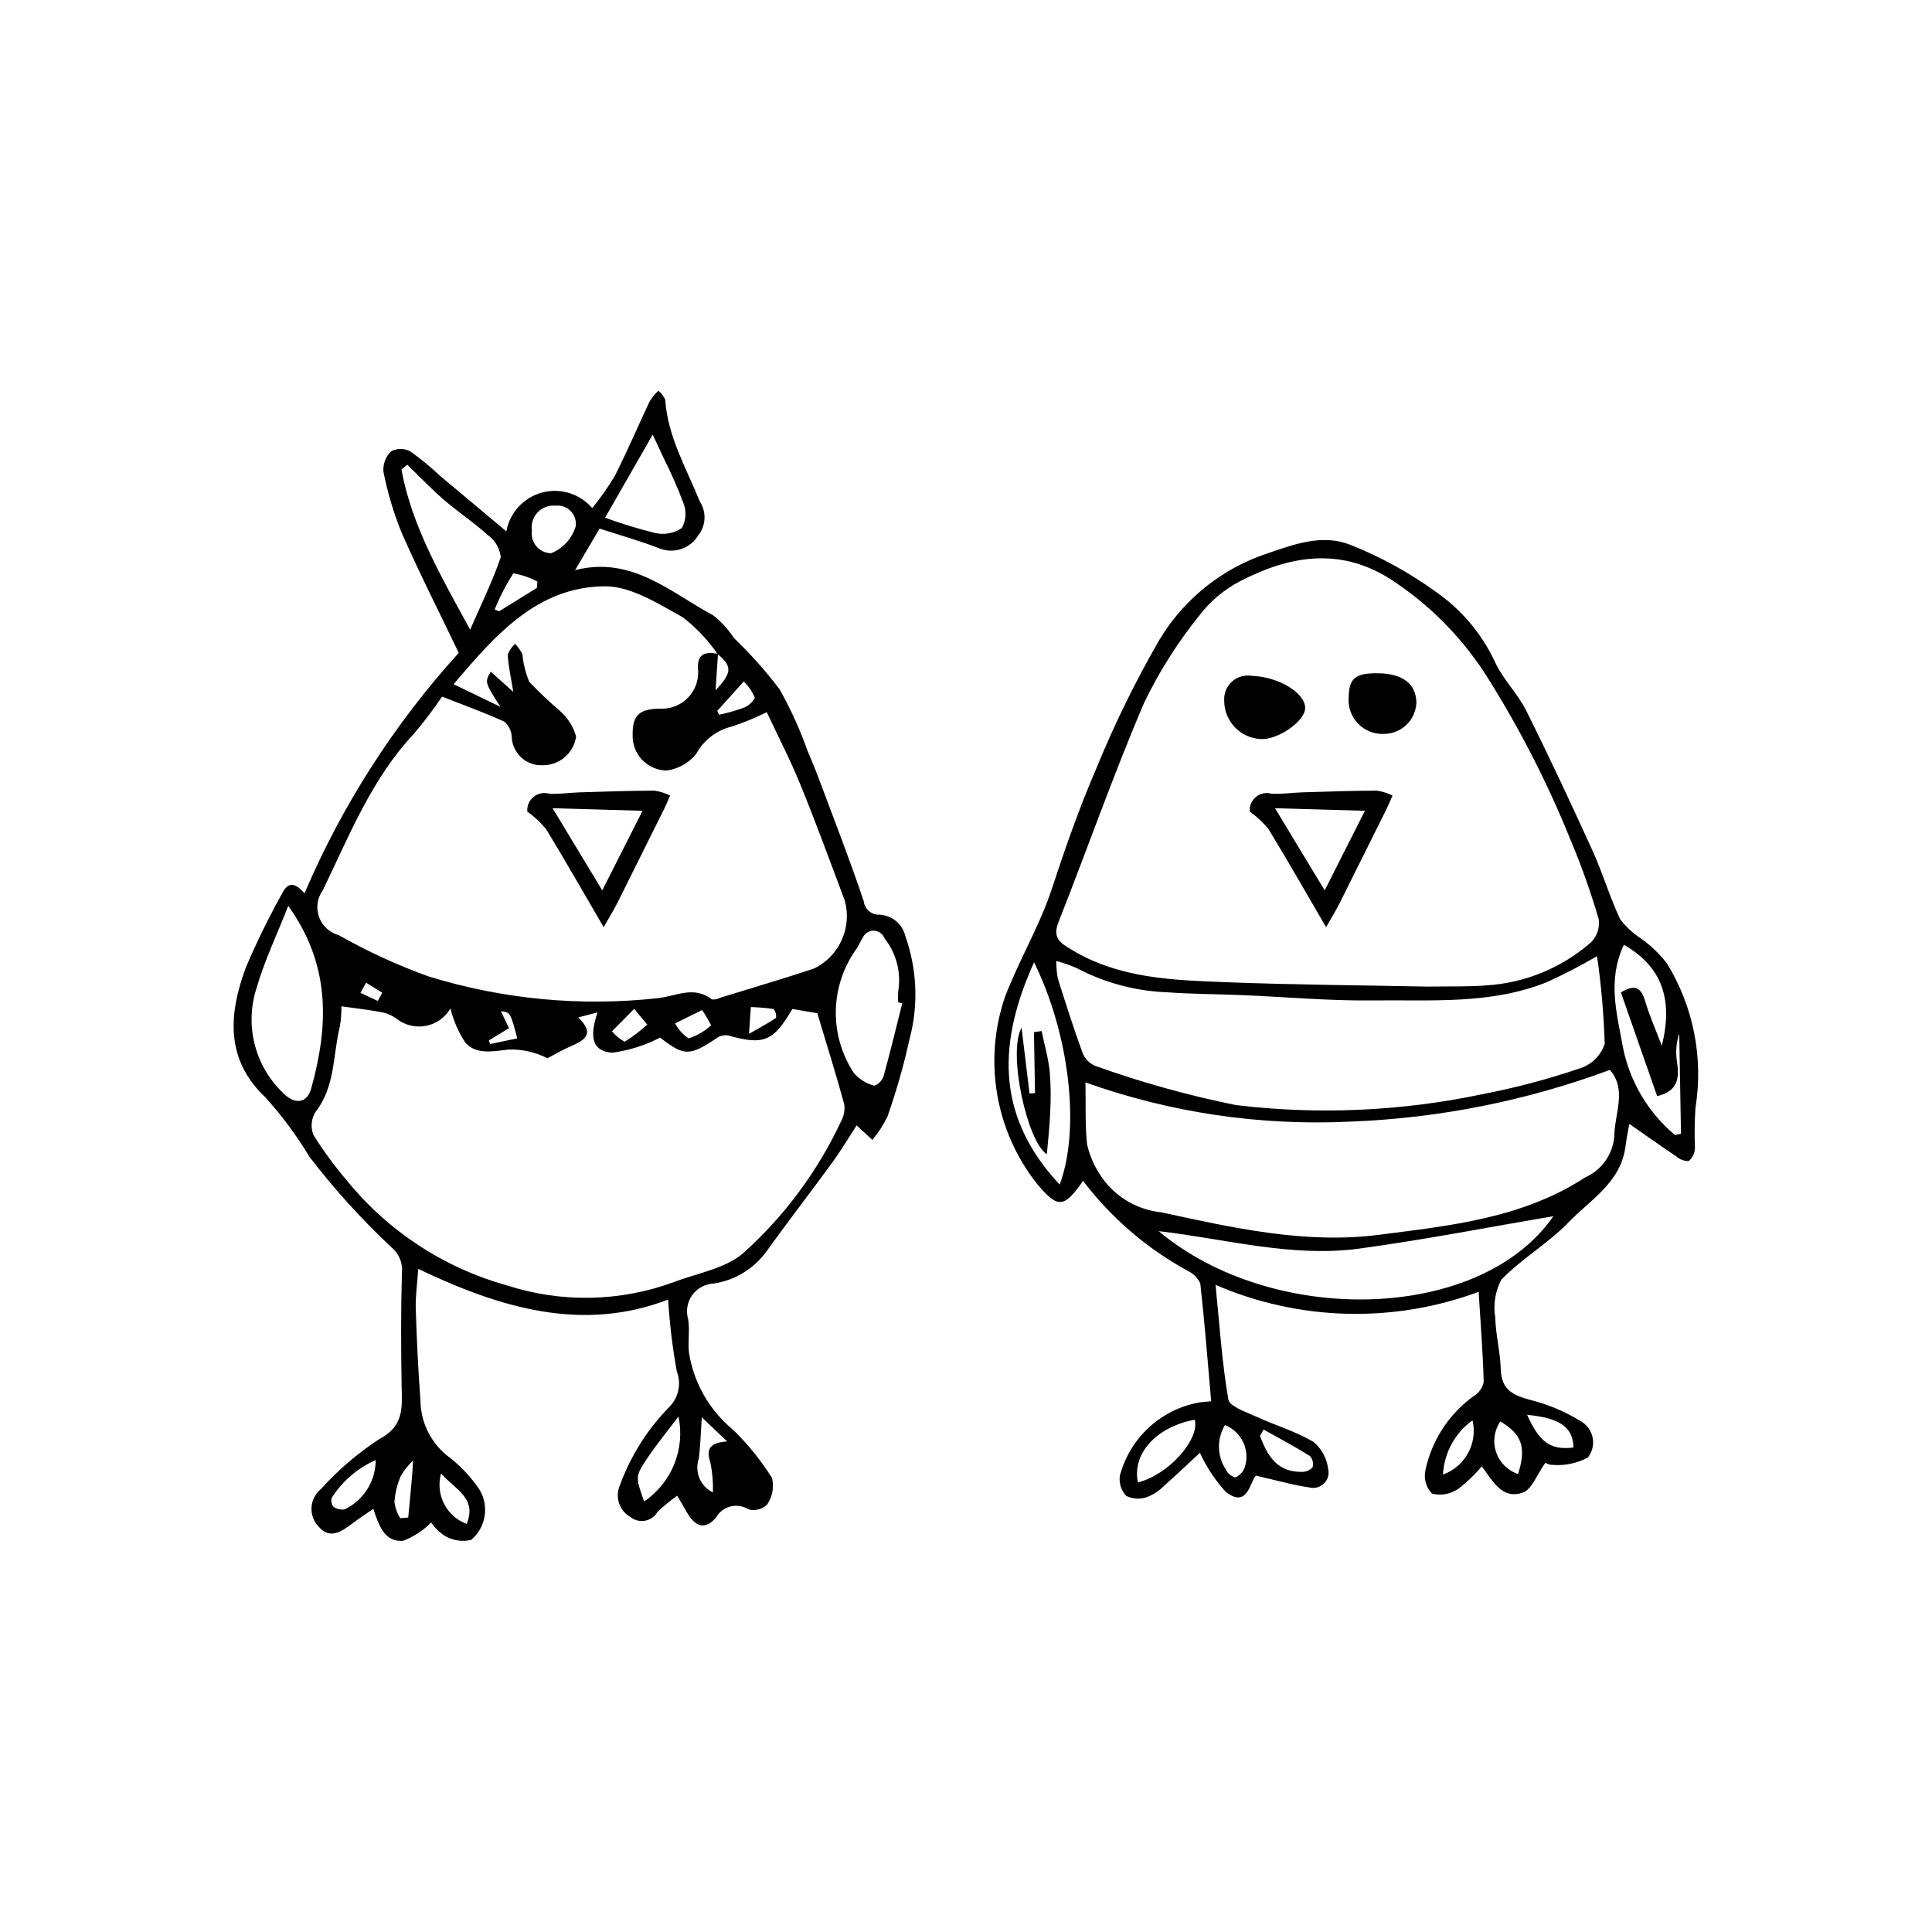
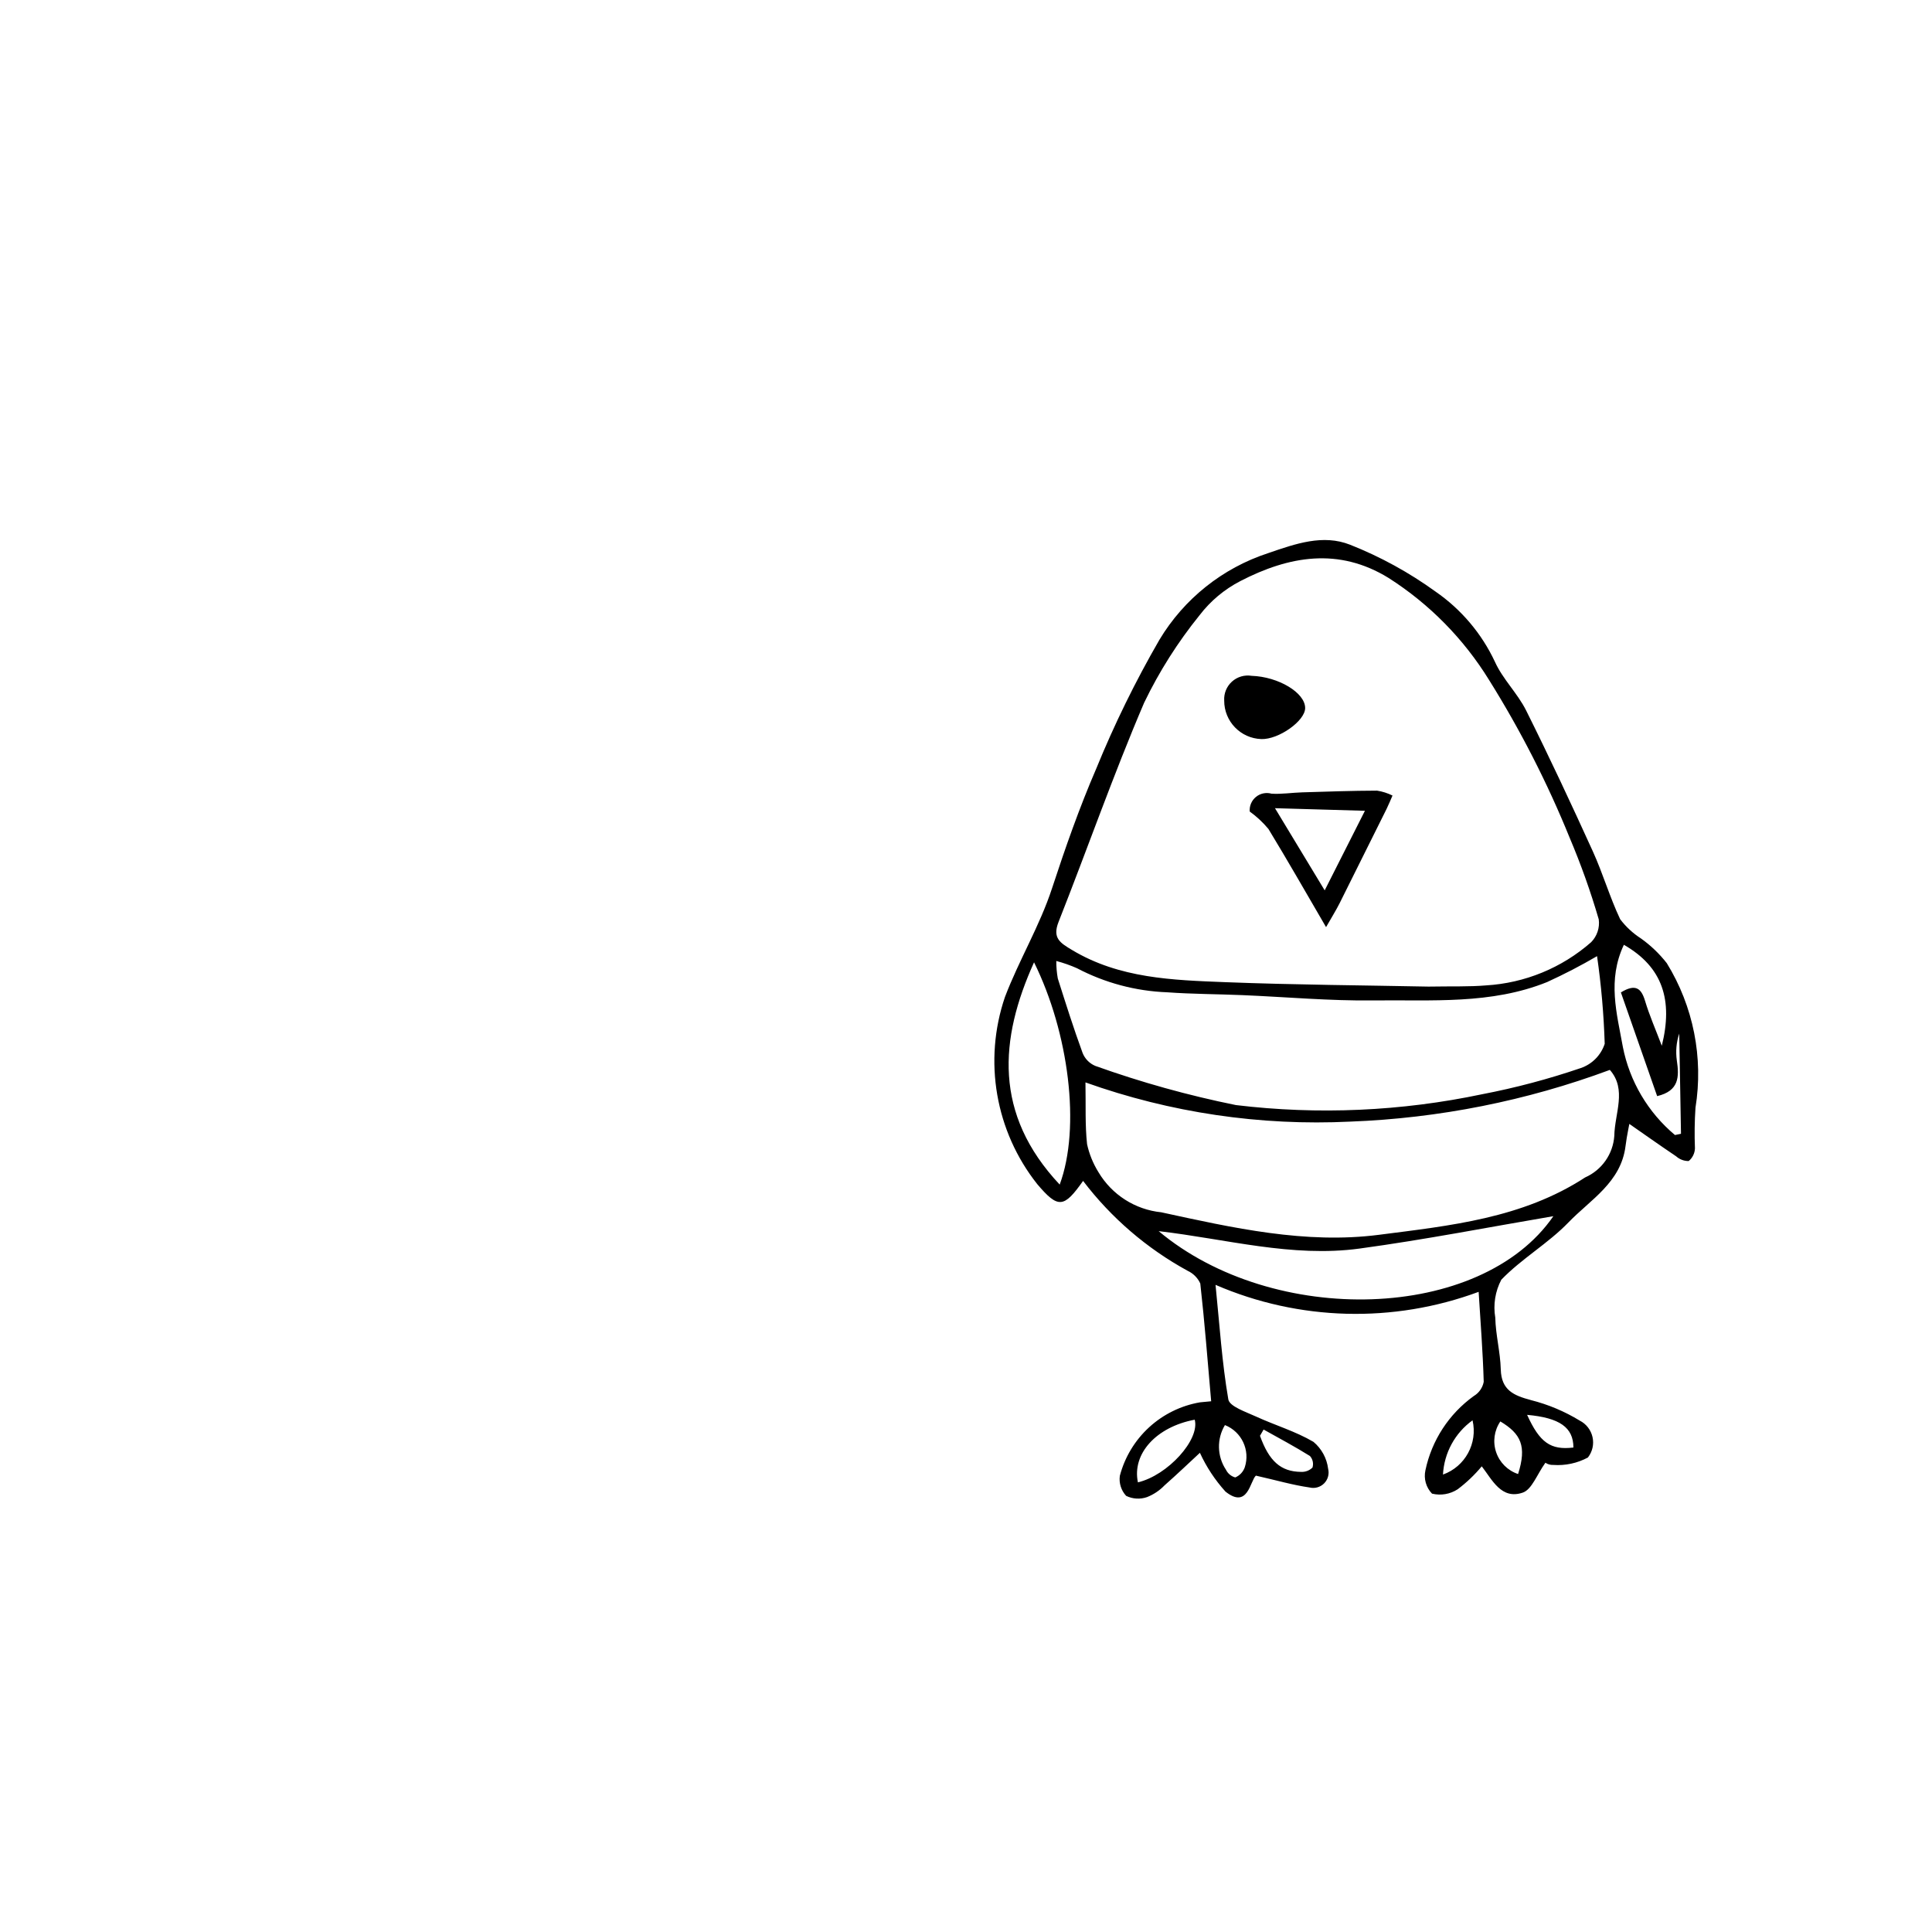
<svg xmlns="http://www.w3.org/2000/svg" fill="#000000" width="800px" height="800px" version="1.1" viewBox="144 144 512 512">
  <g>
    <path d="m431.03 456.95c-5.082 7.191-6.586 7.414-12.141 0.867-11.102-14.004-14.328-32.688-8.566-49.605 3.742-9.824 9.188-18.785 12.465-28.77 3.508-10.691 7.238-21.359 11.699-31.68v0.004c4.805-11.785 10.414-23.227 16.785-34.242 6.519-10.848 16.727-18.984 28.754-22.922 7.426-2.562 14.594-5.066 21.738-2.254h0.004c8.051 3.184 15.676 7.367 22.688 12.445 6.789 4.699 12.211 11.109 15.711 18.582 2.07 4.609 6.004 8.359 8.273 12.906 6.152 12.328 11.984 24.816 17.688 37.355 2.668 5.871 4.477 12.141 7.234 17.961h-0.004c1.523 2.012 3.387 3.734 5.508 5.098 2.59 1.844 4.898 4.055 6.856 6.559 7.043 11.449 9.738 25.043 7.598 38.312-0.238 3.582-0.285 7.176-0.141 10.762-0.047 1.305-0.648 2.527-1.656 3.359-1.227 0.016-2.414-0.434-3.324-1.25-4.539-3.059-9.008-6.227-13.5-9.352l1.695-2.336c-0.547 3-1.242 5.981-1.617 9-1.199 9.602-9.305 14.168-15.113 20.195-5.391 5.59-12.418 9.598-17.801 15.195v-0.004c-1.621 3.082-2.184 6.617-1.598 10.051 0.102 4.586 1.336 9.141 1.457 13.727 0.148 5.519 3.457 6.918 8.012 8.129v0.004c4.555 1.152 8.91 2.984 12.918 5.43 1.727 0.879 2.969 2.488 3.387 4.379 0.418 1.891-0.031 3.871-1.227 5.398-2.812 1.512-6 2.191-9.184 1.965-0.738 0.035-1.465-0.168-2.078-0.582-2.242 3.117-3.582 7.086-5.996 7.918-5.68 1.953-8.113-3.418-10.871-6.965-1.883 2.262-4.023 4.301-6.371 6.074-2.012 1.312-4.477 1.734-6.809 1.164-1.582-1.633-2.242-3.953-1.754-6.176 1.664-7.934 6.238-14.957 12.82-19.691 1.375-0.816 2.336-2.188 2.633-3.758-0.219-7.758-0.828-15.504-1.344-23.848v-0.004c-22.617 8.383-47.59 7.719-69.727-1.852 1.074 10.625 1.707 20.578 3.387 30.348 0.324 1.887 4.637 3.305 7.297 4.531 5.062 2.332 10.523 3.93 15.285 6.738h-0.004c2.148 1.801 3.535 4.352 3.875 7.133 0.348 1.391-0.059 2.859-1.07 3.871-1.012 1.012-2.481 1.418-3.867 1.074-4.387-0.629-8.68-1.883-14.207-3.137-1.535 1.352-2.098 9.012-8.09 4.207l0.004-0.004c-2.762-3.055-5.039-6.512-6.754-10.254-2.691 2.492-5.969 5.633-9.371 8.633-1.305 1.355-2.883 2.414-4.633 3.106-1.816 0.637-3.812 0.52-5.543-0.328-1.32-1.43-1.934-3.375-1.672-5.305 1.301-4.941 3.992-9.406 7.762-12.863 3.766-3.453 8.445-5.75 13.48-6.617 0.992-0.105 1.988-0.188 2.965-0.281-0.93-10.594-1.73-20.918-2.883-31.203h0.004c-0.676-1.484-1.863-2.68-3.344-3.367-10.812-5.906-20.262-14.027-27.723-23.832zm91.555-51.492c6.316-0.109 10.785 0.059 15.211-0.316 10.312-0.609 20.125-4.644 27.887-11.465 1.562-1.598 2.301-3.828 2-6.043-2.148-7.363-4.727-14.59-7.719-21.648-5.898-14.52-13.039-28.5-21.348-41.785-6.715-10.895-15.805-20.129-26.59-27.016-13.316-8.215-26.488-5.816-39.316 0.801v0.004c-4.231 2.184-7.93 5.277-10.82 9.059-5.769 7.133-10.691 14.906-14.676 23.168-8.18 19.105-15.047 38.766-22.688 58.109-1.699 4.301 0.461 5.559 3.566 7.426 12.578 7.559 26.637 7.984 40.57 8.531 18.586 0.723 37.195 0.836 53.922 1.176zm-90.926 25.391c0.109 6.184-0.125 11.305 0.422 16.34h-0.004c0.574 2.633 1.594 5.148 3.019 7.438 3.547 5.984 9.723 9.934 16.641 10.641 19 4.133 38.219 8.477 57.719 5.965 18.809-2.422 37.965-4.34 54.656-15.223l0.004 0.004c4.398-1.961 7.356-6.188 7.691-10.992 0.094-5.961 3.391-12.281-1.18-17.488-22.055 8.191-45.273 12.816-68.785 13.703-23.848 1.164-47.695-2.363-70.184-10.387zm-7.731-32.18c-0.008 1.551 0.125 3.102 0.398 4.629 2.094 6.598 4.18 13.203 6.559 19.703l-0.004-0.004c0.609 1.57 1.828 2.824 3.383 3.477 12.156 4.352 24.617 7.824 37.273 10.383 21.762 2.621 43.809 1.648 65.258-2.875 8.859-1.703 17.59-4.023 26.129-6.938 3.004-1.027 5.352-3.406 6.34-6.426-0.242-7.773-0.918-15.531-2.027-23.23-4.289 2.508-8.707 4.797-13.227 6.863-14.844 5.992-30.602 4.684-46.074 4.871-11.57 0.141-23.152-0.922-34.73-1.406-6.637-0.277-13.293-0.27-19.918-0.75-8.34-0.316-16.504-2.5-23.891-6.383-1.77-0.781-3.598-1.422-5.469-1.914zm27.121 71.59c30.473 25.508 85.375 23.965 104.61-3.961-16.648 2.824-33.934 6.211-51.359 8.582-17.922 2.438-35.367-2.551-53.254-4.617zm-26.219-12.332c5.629-15.148 2.402-40.305-6.797-58.906-9.191 20.336-10.781 40.184 6.797 58.906zm149.51-63.547c-4.414 9.391-1.867 18.16-0.27 27.039l-0.004-0.004c1.797 9.145 6.676 17.395 13.82 23.379l1.594-0.332-0.465-26.547c-0.766 2.289-0.98 4.727-0.637 7.117 0.645 4.301 0.637 8.062-5.215 9.453-3.227-9.223-6.441-18.426-9.609-27.484 3.918-2.391 5.414-1.07 6.418 2.281 1.137 3.801 2.754 7.461 4.422 11.855 2.996-12.02 0.281-20.852-10.055-26.758zm-128.78 142.46c7.918-1.891 16.457-11.309 15.055-16.605-10.203 1.906-16.652 9.02-15.055 16.605zm33.309-13.996-0.961 1.656c2.402 6.699 5.5 9.508 10.863 9.562 1.133 0.07 2.242-0.348 3.051-1.145 0.332-1.066 0.074-2.234-0.676-3.062-3.996-2.496-8.168-4.707-12.277-7.012zm67.438 11.789c2.348-7.394 0.762-10.66-4.699-13.938-1.629 2.387-2.047 5.398-1.121 8.137 0.922 2.742 3.078 4.887 5.82 5.801zm-77.688-12.973c-2.199 3.664-2.094 8.27 0.27 11.832 0.488 1.004 1.387 1.75 2.465 2.043 1.184-0.5 2.106-1.48 2.527-2.695 1.473-4.531-0.832-9.426-5.262-11.18zm80.082-2.711c3.336 7.348 6.234 9.395 12.27 8.66-0.012-5.32-3.629-7.875-12.27-8.66zm-14.461 1.449c-4.656 3.356-7.535 8.641-7.836 14.375 5.883-2.109 9.25-8.289 7.836-14.375z" />
    <path d="m495.42 389.7c-5.371-9.211-10.199-17.688-15.27-26.012-1.453-1.746-3.121-3.301-4.961-4.625-0.117-1.488 0.504-2.938 1.66-3.879 1.152-0.941 2.699-1.258 4.129-0.848 2.688 0.164 5.406-0.273 8.113-0.355 6.613-0.199 13.227-0.434 19.84-0.453 1.426 0.219 2.809 0.66 4.098 1.301-0.52 1.184-0.996 2.387-1.57 3.543-4.137 8.348-8.293 16.688-12.461 25.02-0.938 1.863-2.055 3.637-3.578 6.309zm10.297-30.832-23.832-0.688 13.172 21.777c4.012-7.934 7.16-14.164 10.66-21.086z" />
    <path d="m475.68 323.1c7.121 0.23 14.195 4.481 14.199 8.531 0.004 3.41-7.008 8.375-11.621 8.234v-0.004c-5.5-0.18-9.855-4.703-9.832-10.207-0.113-1.898 0.641-3.742 2.051-5.019 1.414-1.273 3.324-1.84 5.203-1.535z" />
-     <path d="m509 322.42c6.644 0.031 10.254 2.731 10.359 7.746-0.156 4.625-3.934 8.297-8.562 8.328-2.598 0.129-5.125-0.879-6.926-2.758-1.797-1.879-2.695-4.445-2.457-7.035 0.109-4.941 1.758-6.309 7.586-6.281z" />
-     <path d="m418.29 433.68-0.281-16.156 2.027-0.285c0.738 3.539 1.758 7.051 2.141 10.633 0.305 3.652 0.348 7.32 0.133 10.98-0.137 3.68-0.574 7.348-0.883 11.02-5.148-3.113-10.449-26.859-6.703-33.508l2.113 17.43z" />
-     <path d="m224.7 380.73c9.98-23.367 23.797-44.902 40.875-63.715-5.207-10.859-10.461-21.188-15.109-31.781-2.144-5.242-3.769-10.688-4.856-16.246-0.156-2.019 0.598-4.004 2.059-5.406 1.586-0.82 3.473-0.809 5.047 0.031 2.734 1.938 5.332 4.066 7.766 6.375 5.644 4.738 11.301 9.461 17.707 14.824l-0.004-0.004c0.898-4.953 4.57-8.949 9.434-10.266 4.859-1.316 10.047 0.285 13.32 4.113 2.203-2.695 4.207-5.555 5.996-8.543 3.301-6.488 6.137-13.215 9.258-19.797 0.641-1.008 1.398-1.934 2.262-2.758 0.793 0.621 1.418 1.422 1.828 2.34 0.656 9.828 5.617 18.18 9.168 26.996h-0.004c1.828 2.781 1.656 6.422-0.43 9.02-2.106 3.461-6.391 4.914-10.172 3.453-5.098-2-10.402-3.469-15.957-5.281l-6.484 11.016c14.98-3.856 25.211 5.848 36.609 11.98h-0.004c2.152 1.707 4.016 3.746 5.531 6.039 4.367 4.203 8.406 8.738 12.07 13.566 2.934 5.227 5.414 10.695 7.418 16.344 1.273 2.957 2.469 5.949 3.59 8.973 3.832 10.25 7.812 20.449 11.277 30.82v0.004c0.23 2.106 2.059 3.668 4.176 3.574 3.309 0.148 6.117 2.481 6.863 5.711 3.113 8.766 3.496 18.273 1.102 27.266-1.535 6.945-3.488 13.797-5.844 20.508-1.074 2.223-2.422 4.301-4.012 6.191l-4.164-3.828c-2.199 3.371-4.16 6.676-6.414 9.77-5.926 8.121-12.07 16.082-17.941 24.242-3.336 4.262-8.176 7.086-13.527 7.891-2.266 0.094-4.363 1.227-5.684 3.066-1.324 1.844-1.727 4.191-1.09 6.371 0.473 2.832-0.07 5.816 0.195 8.699v-0.004c1.23 8.09 5.406 15.441 11.73 20.637 3.934 3.832 7.398 8.121 10.32 12.77 0.566 2.426 0.094 4.977-1.305 7.035-1.305 1.262-3.18 1.746-4.934 1.277-1.43-0.902-3.168-1.18-4.805-0.762-1.637 0.422-3.031 1.496-3.848 2.977-2.781 3.231-5.406 2.531-7.617-1.336-0.801-1.398-1.625-2.781-2.637-4.512-1.816 1.309-3.547 2.731-5.18 4.258-0.684 1.223-1.867 2.082-3.238 2.359-1.371 0.281-2.793-0.051-3.898-0.91-2.969-1.637-4.223-5.25-2.902-8.371 2.832-7.785 7.293-14.879 13.086-20.805 2.5-2.481 3.297-6.203 2.027-9.488-1.133-6.285-1.902-12.629-2.293-19.004-22.535 8.629-44.176 2.426-66.223-8.141-0.273 4.047-0.762 7.305-0.66 10.547 0.254 8.094 0.637 16.191 1.238 24.266 0.047 6.106 3.016 11.82 7.984 15.367 2.914 2.332 5.469 5.082 7.578 8.164 2.742 4.398 1.84 10.145-2.117 13.488-2.359 0.539-4.832 0.164-6.926-1.043-1.449-0.934-2.699-2.148-3.676-3.57-2.109 2.125-4.648 3.777-7.445 4.848-4.898 0.395-6.41-4.039-7.879-8.48-2.031 1.41-3.766 2.539-5.422 3.777-2.832 2.113-5.981 4.477-8.988 1.035h0.004c-1.359-1.359-2.074-3.231-1.977-5.148 0.102-1.918 1.012-3.703 2.5-4.914 4.547-5.043 9.727-9.477 15.41-13.191 6.734-3.539 6.07-8.484 5.973-14.168-0.176-10.008-0.211-20.031 0.082-30.035 0.246-2.469-0.738-4.906-2.629-6.516-7.93-7.414-15.234-15.465-21.848-24.078-3.391-5.652-7.328-10.961-11.754-15.844-10.66-10.078-9.645-22.094-5.191-34.242 2.828-6.648 6-13.145 9.504-19.465 1.332-2.719 2.941-3.926 6.098-0.336zm109.48-63.395c-2.539-3.68-5.625-6.949-9.152-9.691-6.547-3.644-13.891-8.352-20.852-8.273-17.73 0.195-28.75 12.707-39.965 25.957l12.406 5.992c-4.168-6.508-4.168-6.508-2.578-9.328l5.981 5.359c-0.629-3.879-1.301-6.836-1.469-9.824h-0.004c0.395-1.113 1.07-2.113 1.961-2.894 0.789 0.812 1.441 1.742 1.938 2.758 0.227 2.516 0.836 4.977 1.812 7.305 2.543 2.672 5.219 5.211 8.02 7.606 2.117 1.801 3.644 4.195 4.391 6.875-0.613 4.367-4.348 7.613-8.758 7.617-2.133 0.129-4.223-0.617-5.793-2.066-1.566-1.449-2.477-3.477-2.516-5.613-0.109-1.492-0.805-2.879-1.934-3.867-5.231-2.375-10.652-4.336-16.512-6.644-2.309 3.422-4.805 6.715-7.477 9.859-11.23 11.98-17.133 27.02-24.109 41.43-1.492 2.043-1.879 4.688-1.039 7.074 0.844 2.383 2.805 4.199 5.25 4.856 7.594 4.316 15.547 7.973 23.77 10.93 19.648 6.07 40.336 8.035 60.777 5.773 4.828-0.52 9.578-3.41 14.328 0.332h-0.004c0.801 0.074 1.602-0.09 2.301-0.477 8.301-2.559 16.645-5 24.883-7.754 3.195-1.59 5.742-4.231 7.215-7.481 1.469-3.25 1.777-6.906 0.867-10.352-3.859-10.316-7.648-20.664-11.805-30.863-2.664-6.539-5.93-12.832-8.906-19.188v-0.004c-2.981 1.477-6.059 2.738-9.215 3.785-4.059 0.965-7.516 3.613-9.504 7.281-1.957 2.418-4.766 3.992-7.848 4.394-2.465-0.039-4.805-1.074-6.496-2.863-1.691-1.789-2.586-4.188-2.488-6.644-0.055-5.348 1.891-7 8.109-6.883v-0.004c5.254-0.176 9.383-4.551 9.258-9.805-0.477-4.731 1.547-5.336 5.258-4.742l-0.656 9.703c4.422-4.731 4.449-6.363 0.555-9.625zm19.809 94.059c-5.117 8.691-7.598 9.633-17.074 7.008-1.012-0.16-2.051 0.074-2.898 0.652-7.277 4.894-8.742 4.867-15.074-0.086-3.941 2.047-8.203 3.402-12.605 4-6.379-0.375-5.66-5.637-3.988-10.676l-5.117 1.336c4.555 4.391 1.664 6.074-1.977 7.641-2.125 0.914-4.133 2.106-6.191 3.176-3.195-1.637-6.758-2.426-10.344-2.301-4.195 0.492-8.602 1.402-11.422-1.863-1.809-2.766-3.133-5.816-3.926-9.027-1.371 2.363-3.684 4.027-6.359 4.582-2.676 0.559-5.461-0.051-7.66-1.672-1.184-0.922-2.559-1.562-4.027-1.875-3.559-0.691-7.176-1.082-10.859-1.609 0.043 1.824-0.098 3.648-0.426 5.441-1.852 7.582-1.172 15.844-6.434 22.566v0.004c-1.148 1.836-1.344 4.113-0.527 6.117 2.656 4.238 5.621 8.27 8.867 12.07 10.914 13.418 25.719 23.117 42.379 27.758 14.441 4.684 30.043 4.371 44.289-0.883 6.32-2.402 13.84-3.602 18.562-7.856 10.758-9.703 19.473-21.457 25.633-34.57 0.797-1.395 1.129-3.008 0.945-4.606-2.203-8.066-4.711-16.051-7.16-24.203zm-133.6-27.332c-3.07 7.816-6.301 14.543-8.344 21.609v-0.004c-1.613 4.856-1.809 10.07-0.566 15.031 1.238 4.961 3.867 9.465 7.574 12.988 3.098 3.125 6.324 2.715 7.41-1.195 4.566-16.438 5.332-32.516-6.074-48.43zm162.71 25.832-1.059-0.273c-0.098-1.129-0.078-2.269 0.059-3.394 0.684-4.828-0.652-9.727-3.688-13.543-0.441-1.211-1.582-2.023-2.867-2.047-1.289-0.023-2.457 0.746-2.941 1.938-0.66 0.898-0.98 2.055-1.664 2.926-3.434 4.781-5.328 10.488-5.438 16.371-0.109 5.883 1.578 11.656 4.832 16.559 1.43 1.59 3.289 2.738 5.356 3.297 1.121-0.418 2.012-1.301 2.438-2.418 1.789-6.434 3.34-12.934 4.973-19.414zm-114.51-99.023c3.019-6.918 5.996-12.934 8.125-19.234-0.254-2.262-1.43-4.316-3.25-5.68-3.766-3.41-8.043-6.242-11.898-9.562-3.367-2.902-6.434-6.148-9.633-9.242l-1.551 1.273c2.762 14.977 10.336 28.012 18.207 42.445zm35.766-29.672c4.391 1.605 8.863 2.969 13.398 4.082 2.406 0.516 4.918 0.027 6.957-1.355 1.094-1.992 1.254-4.367 0.438-6.488-1.52-4.078-3.266-8.066-5.227-11.949-0.816-1.801-1.68-3.586-2.953-6.301zm19.453 238.2c-2.785 3.691-5.746 7.266-8.309 11.109-3.219 4.828-3.074 4.926-0.801 11.402v-0.004c3.578-2.426 6.356-5.859 7.981-9.867 1.621-4.008 2.012-8.41 1.129-12.641zm-38.844-234.78c-0.223 1.484 0.207 2.996 1.176 4.144 0.973 1.152 2.391 1.828 3.894 1.859 3.137-1.262 5.535-3.871 6.523-7.102 0.223-1.484-0.258-2.984-1.301-4.062-1.039-1.082-2.523-1.613-4.016-1.441-1.773-0.184-3.527 0.469-4.758 1.762-1.227 1.289-1.789 3.078-1.52 4.84zm-41.402 246.32c-4.758 2.09-8.793 5.539-11.598 9.914-0.305 0.82-0.156 1.738 0.395 2.422 0.852 0.645 1.934 0.902 2.984 0.719 2.461-1.18 4.539-3.031 5.992-5.34 1.453-2.312 2.227-4.984 2.227-7.715zm86.422-11.34c-0.285 4.195-0.383 7.539-0.766 10.852h0.004c-1.258 3.527 0.344 7.434 3.711 9.062 0.086-2.648-0.141-5.297-0.668-7.891-1.285-3.797 0.047-5.309 4.438-5.625zm-43.699-219.8 0.129-1.676v0.004c-1.988-1.066-4.141-1.805-6.371-2.176-1.949 3.023-3.609 6.231-4.949 9.574l1.18 0.469zm-25.395 234.68v0.004c-1.562 5.543 1.387 11.355 6.781 13.371 2.832-6.894-3.137-9.188-6.781-13.371zm-10.859 11.863 2.16-0.184c0.34-3.613 0.688-7.227 1.008-10.84 0.125-1.426 0.18-2.859 0.27-4.289v0.004c-1.273 1.227-2.375 2.621-3.273 4.144-0.938 2.203-1.5 4.547-1.672 6.934 0.227 1.496 0.738 2.934 1.508 4.231zm62.039-134.98-5.883 5.941c0.926 1.133 2.062 2.074 3.348 2.766 2.137-1.32 4.141-2.84 5.988-4.535zm18.012 0.316-7.188 3.527 0.004 0.004c0.852 1.602 2.09 2.965 3.602 3.965 2.219-0.699 4.254-1.883 5.957-3.473-0.723-1.379-1.512-2.723-2.371-4.019zm3.996-79.281 0.488 1.004 0.004 0.004c2.129-0.434 4.227-1.02 6.273-1.754 1.383-0.469 2.531-1.457 3.195-2.758-0.684-1.617-1.68-3.078-2.934-4.301zm8.418 85.574c2.84-1.621 5.082-2.809 7.168-4.223h0.008c0.098-0.832-0.125-1.668-0.625-2.344-2.008-0.293-4.035-0.465-6.062-0.523zm-68.953 1.75 0.332 0.965 7.211-1.508c-1.828-6.883-1.828-6.883-4.344-7.203l2.144 4.5zm-29.438-10.465 1.199-2.168-4.285-2.668-1.492 2.695z" />
-     <path d="m303.97 389.7c-5.371-9.211-10.199-17.688-15.27-26.012-1.449-1.746-3.117-3.301-4.961-4.625-0.117-1.488 0.504-2.938 1.66-3.879s2.699-1.258 4.133-0.848c2.688 0.164 5.406-0.273 8.113-0.355 6.613-0.199 13.227-0.434 19.84-0.453h-0.004c1.426 0.219 2.809 0.66 4.102 1.301-0.52 1.184-0.996 2.387-1.57 3.543-4.137 8.348-8.293 16.688-12.461 25.02-0.941 1.863-2.059 3.637-3.582 6.309zm10.297-30.832-23.832-0.688 13.172 21.777c4.012-7.934 7.164-14.164 10.664-21.086z" />
  </g>
</svg>